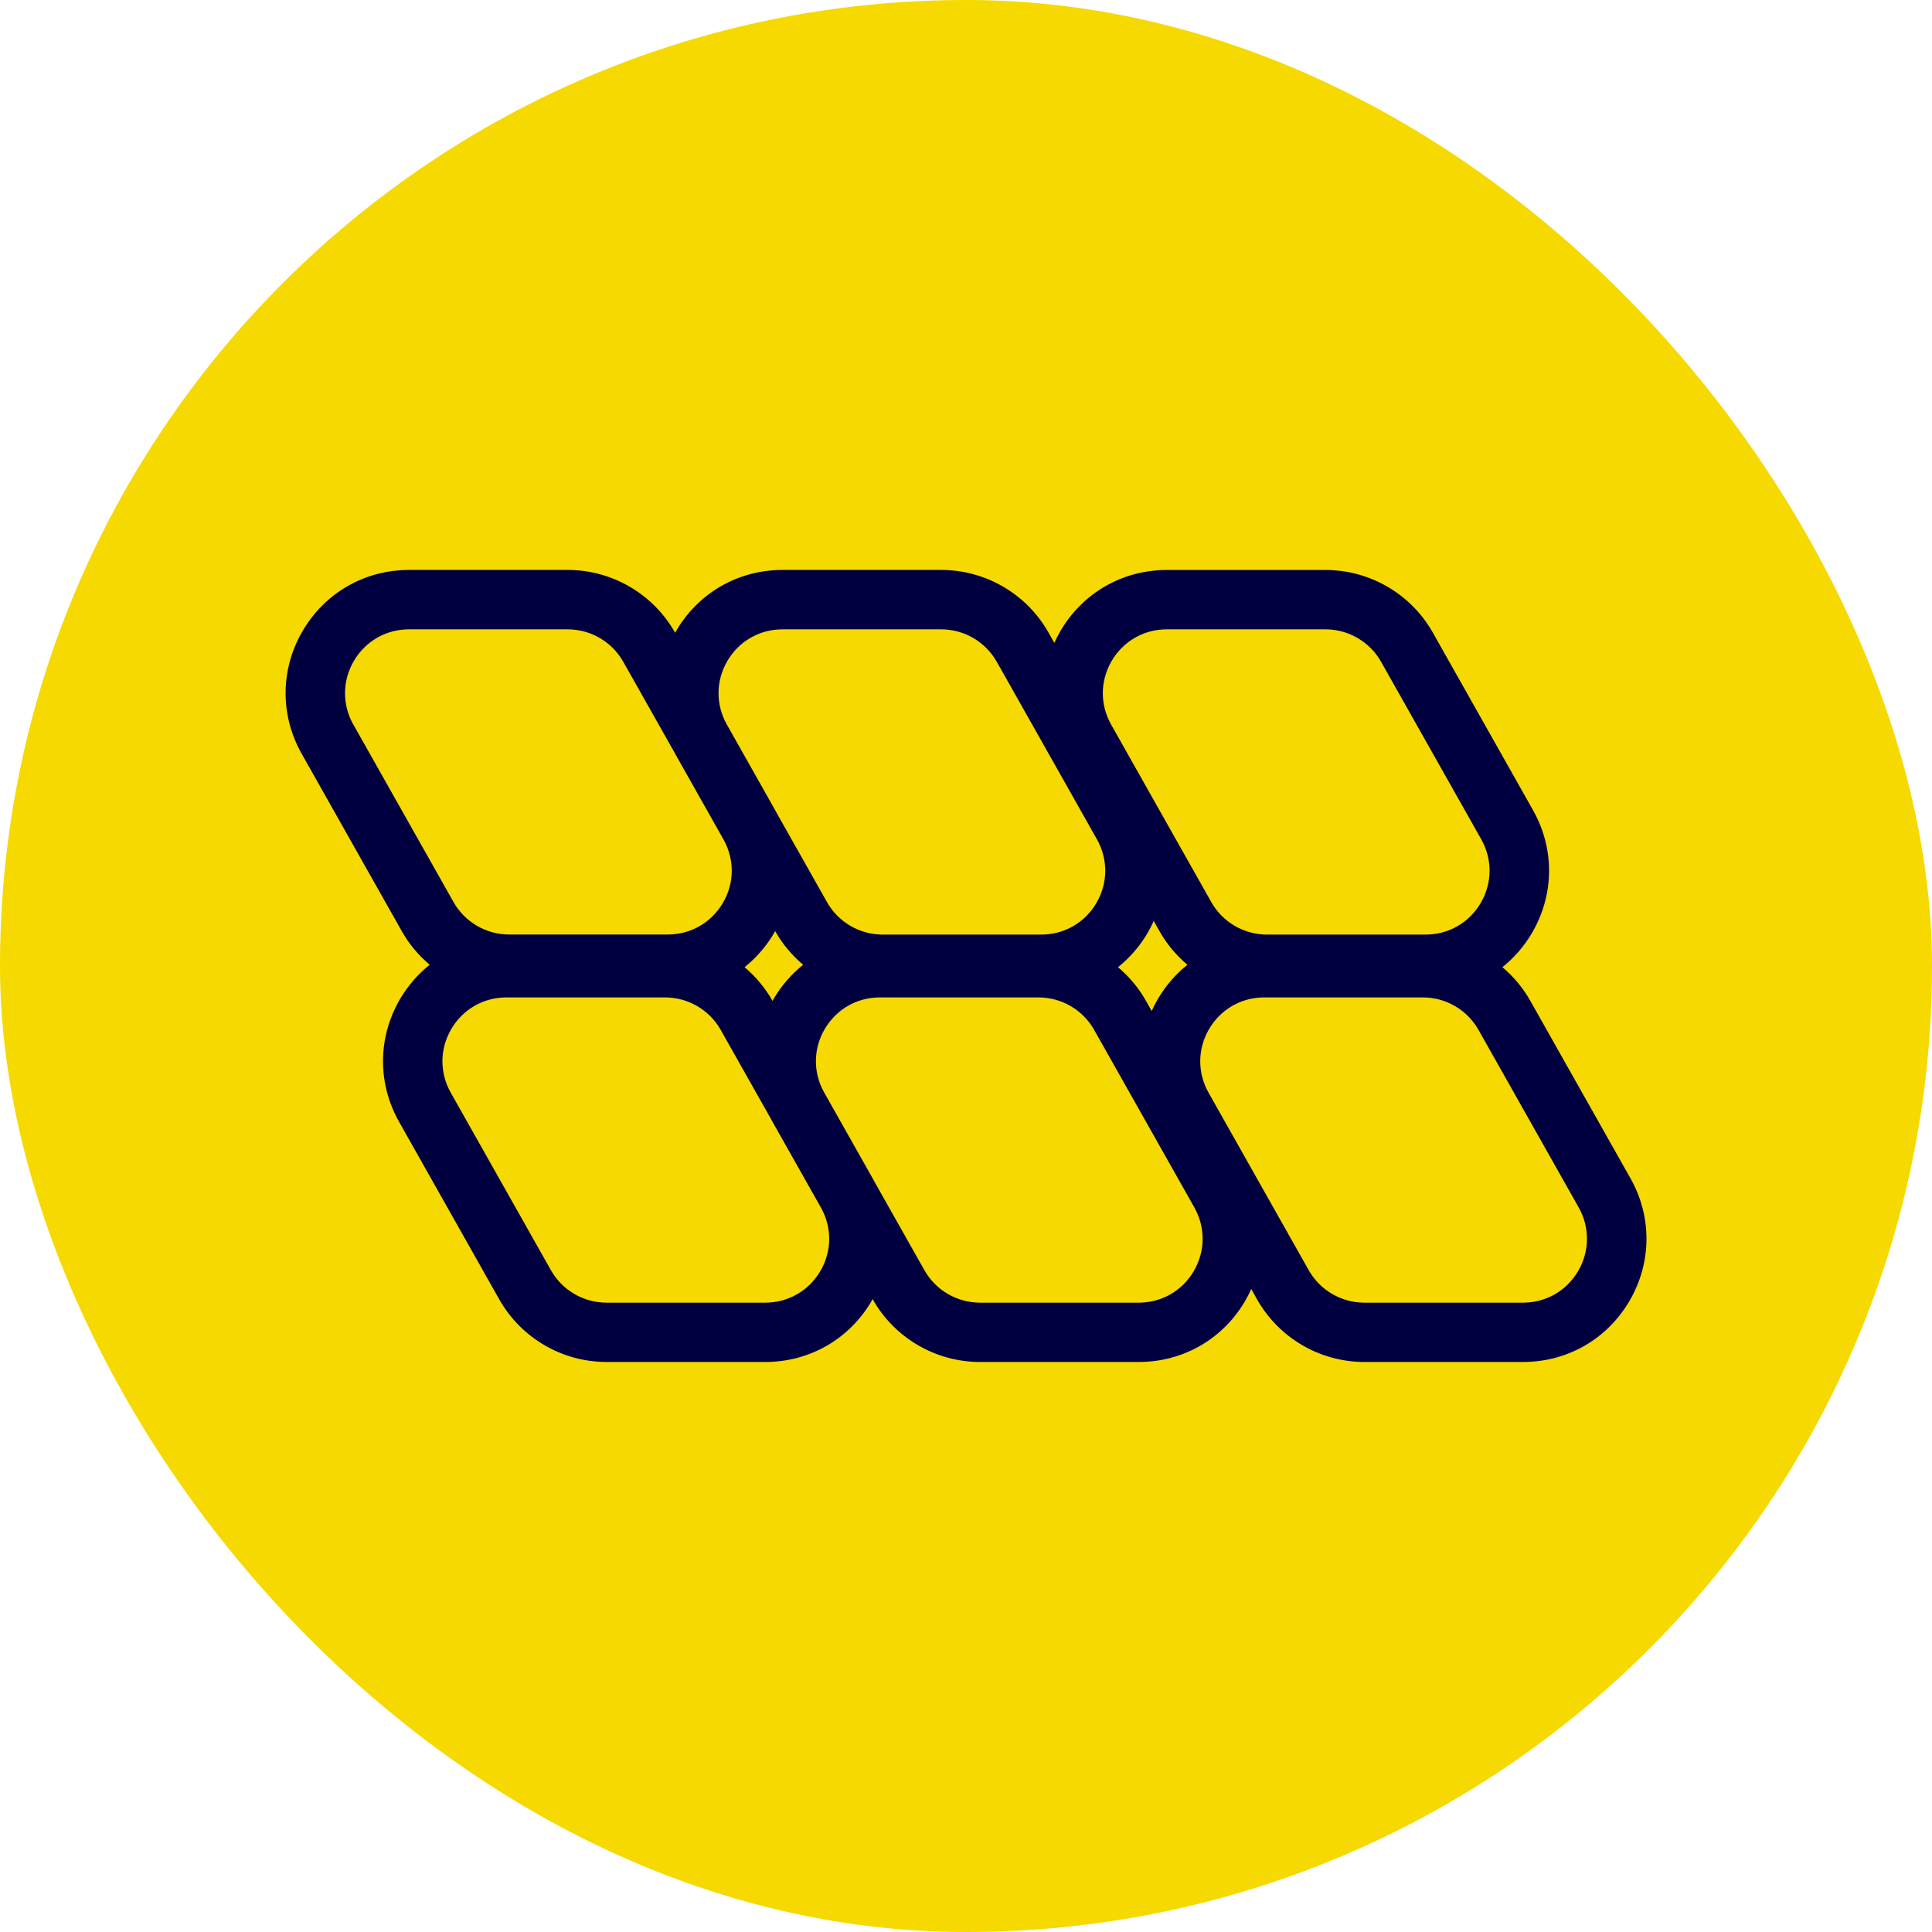
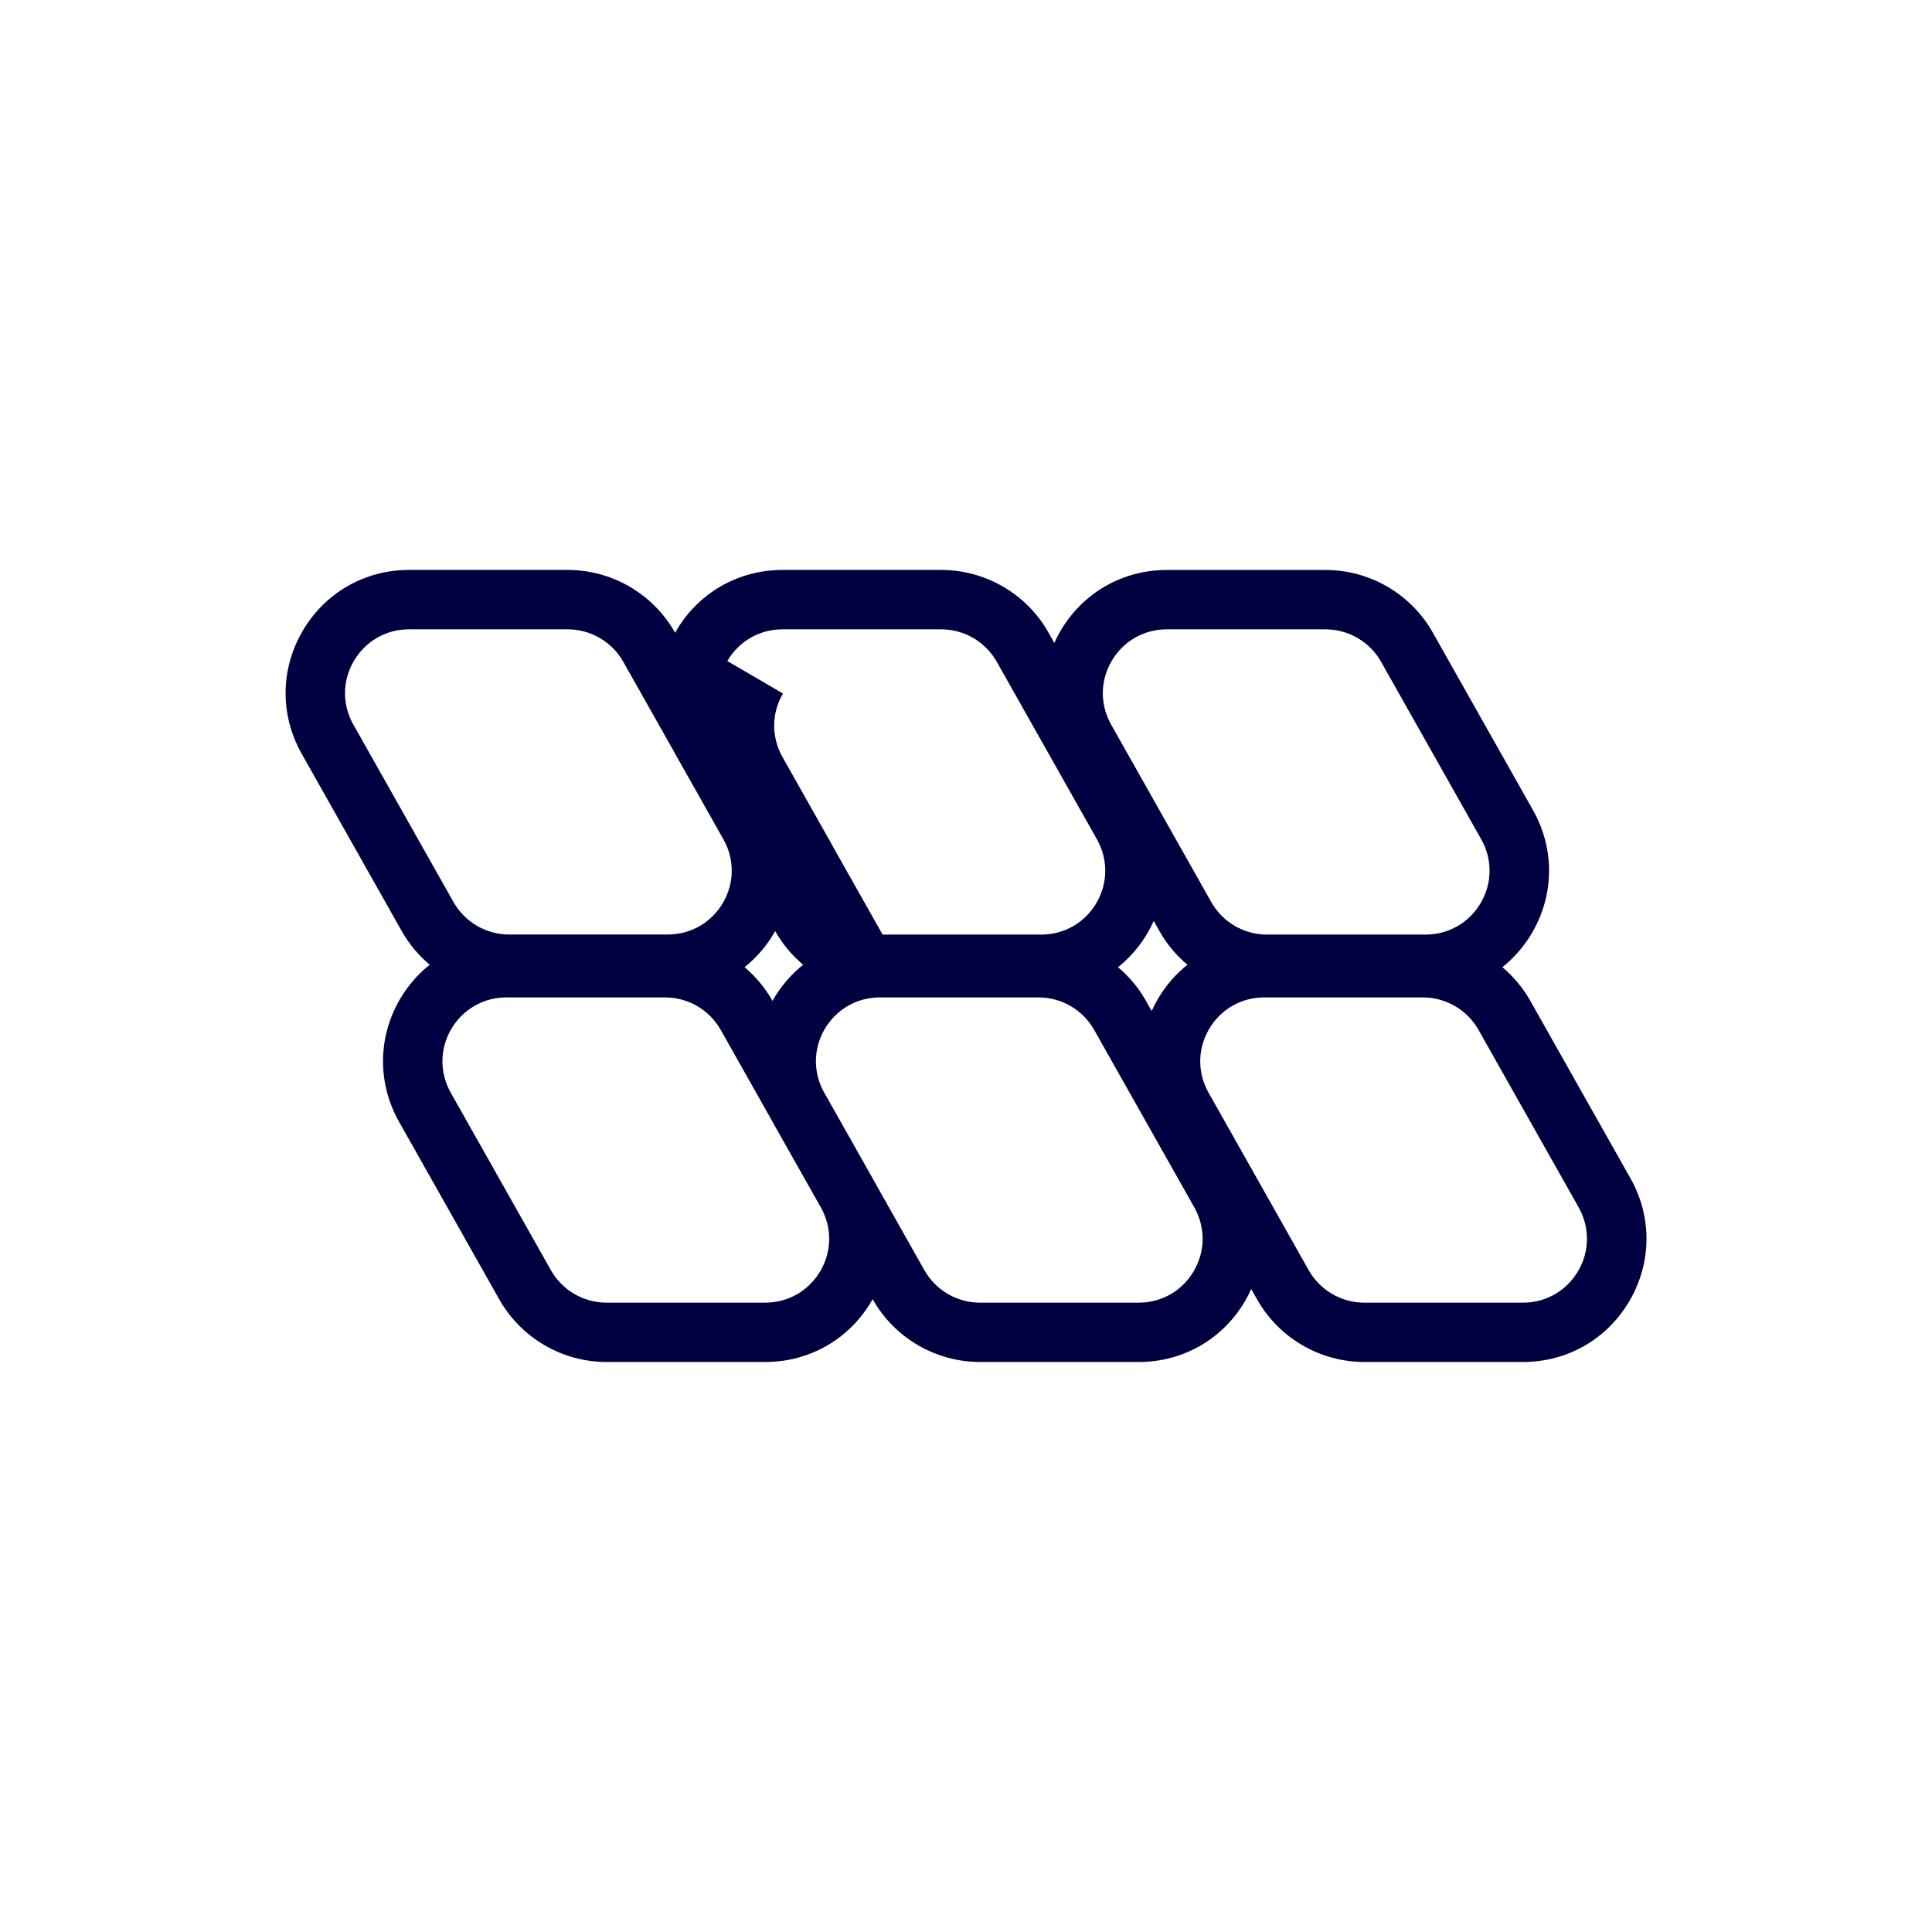
<svg xmlns="http://www.w3.org/2000/svg" id="Camada_1" data-name="Camada 1" viewBox="0 0 500 500">
  <defs>
    <style>
      .cls-1 {
        fill: #f5d900;
      }

      .cls-2 {
        fill: #000041;
      }
    </style>
  </defs>
-   <rect class="cls-1" x="0" y="0" width="500" height="500" rx="250" ry="250" />
-   <path class="cls-2" d="M421.94,304.91l-25.91-45.92c-1.89-3.35-4.35-6.27-7.21-8.68,3.02-2.42,5.63-5.4,7.68-8.9,5.78-9.9,5.87-21.78.23-31.76l-25.91-45.92c-5.65-10.01-16.29-16.22-27.78-16.22h-41.06c-11.47,0-21.77,5.91-27.55,15.81-.59,1-1.1,2.03-1.57,3.07l-1.5-2.67c-5.65-10.01-16.29-16.22-27.78-16.22h-41.06c-11.47,0-21.77,5.91-27.55,15.81-.09.15-.16.3-.24.45l-.03-.04c-5.65-10.01-16.29-16.22-27.78-16.22h-41.06c-11.47,0-21.77,5.91-27.55,15.81-5.78,9.9-5.87,21.78-.23,31.77l25.91,45.92c1.89,3.35,4.35,6.26,7.21,8.67-3.02,2.42-5.63,5.4-7.68,8.9-5.78,9.9-5.87,21.78-.23,31.77l25.91,45.92c5.65,10.01,16.29,16.22,27.78,16.22h41.06c11.47,0,21.77-5.91,27.55-15.82.09-.15.16-.3.24-.45l.03.05c5.65,10.01,16.29,16.22,27.78,16.22h41.06c11.47,0,21.77-5.91,27.55-15.82.59-1,1.1-2.03,1.57-3.07l1.5,2.67c5.65,10.01,16.29,16.22,27.78,16.22h41.06c11.47,0,21.77-5.91,27.55-15.81,5.78-9.9,5.87-21.78.23-31.77ZM299.63,258.58c-.59,1-1.1,2.03-1.57,3.07l-1.51-2.67c-1.89-3.35-4.35-6.26-7.21-8.67,3.02-2.42,5.63-5.4,7.68-8.9.59-1,1.1-2.03,1.57-3.07l1.5,2.67c1.89,3.35,4.35,6.26,7.21,8.67-3.02,2.42-5.63,5.4-7.67,8.9ZM200.17,258.58c-.09.15-.16.3-.24.45l-.03-.05c-1.89-3.35-4.35-6.26-7.21-8.67,3.02-2.42,5.63-5.4,7.68-8.9.09-.15.16-.3.24-.45l.03.05c1.89,3.35,4.35,6.26,7.21,8.67-3.02,2.42-5.63,5.4-7.68,8.9ZM287.69,171.07c3-5.13,8.33-8.2,14.28-8.2h41.06c5.96,0,11.47,3.22,14.4,8.41l25.91,45.92c2.92,5.18,2.88,11.33-.12,16.47-3,5.13-8.34,8.2-14.28,8.2h-41.06c-5.96,0-11.47-3.22-14.4-8.41l-25.91-45.92c-2.92-5.18-2.88-11.33.12-16.47ZM188.23,171.07c3-5.13,8.33-8.2,14.28-8.2h41.06c5.96,0,11.47,3.22,14.4,8.41l25.91,45.92c2.92,5.18,2.88,11.33-.12,16.47-3,5.13-8.34,8.2-14.28,8.2h-41.06c-5.96,0-11.47-3.22-14.4-8.41l-13.19-23.37c-.08-.15-.15-.29-.23-.44l-12.6-22.33c-2.8-5.13-2.73-11.18.23-16.25ZM91.45,187.54c-2.92-5.18-2.88-11.33.12-16.47,3-5.13,8.33-8.2,14.28-8.2h41.06c5.96,0,11.47,3.22,14.4,8.41l13.19,23.37c.08.14.15.29.23.43l12.6,22.33c2.8,5.13,2.73,11.18-.23,16.24-3,5.13-8.34,8.2-14.28,8.2h-41.06c-5.96,0-11.47-3.22-14.4-8.41l-25.91-45.92ZM212.31,328.93c-3,5.13-8.34,8.2-14.28,8.2h-41.06c-5.96,0-11.48-3.22-14.4-8.41l-25.91-45.92c-2.92-5.18-2.88-11.33.12-16.47,3-5.13,8.34-8.2,14.28-8.2h41.06c5.96,0,11.48,3.22,14.4,8.41l13.2,23.39c.08.14.14.28.22.42l12.6,22.32c2.81,5.13,2.74,11.19-.22,16.26ZM308.97,328.93c-3,5.13-8.34,8.2-14.28,8.2h-41.06c-5.96,0-11.48-3.22-14.4-8.41l-13.2-23.39c-.08-.14-.14-.28-.22-.42l-12.6-22.32c-2.81-5.13-2.74-11.19.22-16.26,3-5.13,8.34-8.2,14.28-8.2h41.06c5.96,0,11.48,3.22,14.4,8.41l25.91,45.92c2.92,5.18,2.88,11.33-.12,16.47ZM408.43,328.93c-3,5.13-8.33,8.2-14.28,8.2h-41.06c-5.96,0-11.47-3.22-14.4-8.41l-25.91-45.92c-2.92-5.18-2.88-11.33.12-16.47,3-5.13,8.34-8.2,14.28-8.2h41.06c5.96,0,11.47,3.22,14.4,8.41l25.91,45.92c2.92,5.18,2.88,11.33-.12,16.47Z" />
+   <path class="cls-2" d="M421.94,304.91l-25.91-45.92c-1.89-3.35-4.35-6.27-7.21-8.68,3.02-2.42,5.63-5.4,7.68-8.9,5.78-9.9,5.87-21.78.23-31.76l-25.91-45.92c-5.65-10.01-16.29-16.22-27.78-16.22h-41.06c-11.47,0-21.77,5.91-27.55,15.81-.59,1-1.1,2.03-1.57,3.07l-1.5-2.67c-5.65-10.01-16.29-16.22-27.78-16.22h-41.06c-11.47,0-21.77,5.91-27.55,15.81-.09.15-.16.3-.24.45l-.03-.04c-5.65-10.01-16.29-16.22-27.78-16.22h-41.06c-11.47,0-21.77,5.91-27.55,15.81-5.78,9.9-5.87,21.78-.23,31.77l25.91,45.92c1.89,3.35,4.35,6.26,7.21,8.67-3.02,2.42-5.63,5.4-7.68,8.9-5.78,9.9-5.87,21.78-.23,31.77l25.91,45.92c5.65,10.01,16.29,16.22,27.78,16.22h41.06c11.47,0,21.77-5.91,27.55-15.82.09-.15.16-.3.24-.45l.03.05c5.65,10.01,16.29,16.22,27.78,16.22h41.06c11.47,0,21.77-5.91,27.55-15.82.59-1,1.1-2.03,1.57-3.07l1.5,2.67c5.65,10.01,16.29,16.22,27.78,16.22h41.06c11.47,0,21.77-5.91,27.55-15.81,5.78-9.9,5.87-21.78.23-31.77ZM299.63,258.58c-.59,1-1.1,2.03-1.57,3.07l-1.51-2.67c-1.89-3.35-4.35-6.26-7.21-8.67,3.02-2.42,5.63-5.4,7.68-8.9.59-1,1.1-2.03,1.57-3.07l1.5,2.67c1.89,3.35,4.35,6.26,7.21,8.67-3.02,2.42-5.63,5.4-7.67,8.9ZM200.17,258.58c-.09.15-.16.3-.24.45l-.03-.05c-1.89-3.35-4.35-6.26-7.21-8.67,3.02-2.42,5.63-5.4,7.68-8.9.09-.15.16-.3.24-.45l.03.05c1.89,3.35,4.35,6.26,7.21,8.67-3.02,2.42-5.63,5.4-7.68,8.9ZM287.69,171.07c3-5.13,8.33-8.2,14.28-8.2h41.06c5.96,0,11.47,3.22,14.4,8.41l25.91,45.92c2.92,5.18,2.88,11.33-.12,16.47-3,5.13-8.34,8.2-14.28,8.2h-41.06c-5.96,0-11.47-3.22-14.4-8.41l-25.91-45.92c-2.92-5.18-2.88-11.33.12-16.47ZM188.23,171.07c3-5.13,8.33-8.2,14.28-8.2h41.06c5.96,0,11.47,3.22,14.4,8.41l25.91,45.92c2.92,5.18,2.88,11.33-.12,16.47-3,5.13-8.34,8.2-14.28,8.2h-41.06l-13.19-23.37c-.08-.15-.15-.29-.23-.44l-12.6-22.33c-2.8-5.13-2.73-11.18.23-16.25ZM91.45,187.54c-2.92-5.18-2.88-11.33.12-16.47,3-5.13,8.33-8.2,14.28-8.2h41.06c5.96,0,11.47,3.22,14.4,8.41l13.19,23.37c.08.14.15.29.23.43l12.6,22.33c2.8,5.13,2.73,11.18-.23,16.24-3,5.13-8.34,8.2-14.28,8.2h-41.06c-5.96,0-11.47-3.22-14.4-8.41l-25.91-45.92ZM212.31,328.93c-3,5.13-8.34,8.2-14.28,8.2h-41.06c-5.96,0-11.48-3.22-14.4-8.41l-25.91-45.92c-2.92-5.18-2.88-11.33.12-16.47,3-5.13,8.34-8.2,14.28-8.2h41.06c5.96,0,11.48,3.22,14.4,8.41l13.2,23.39c.08.14.14.28.22.42l12.6,22.32c2.81,5.13,2.74,11.19-.22,16.26ZM308.97,328.93c-3,5.13-8.34,8.2-14.28,8.2h-41.06c-5.96,0-11.48-3.22-14.4-8.41l-13.2-23.39c-.08-.14-.14-.28-.22-.42l-12.6-22.32c-2.81-5.13-2.74-11.19.22-16.26,3-5.13,8.34-8.2,14.28-8.2h41.06c5.96,0,11.48,3.22,14.4,8.41l25.91,45.92c2.92,5.18,2.88,11.33-.12,16.47ZM408.43,328.93c-3,5.13-8.33,8.2-14.28,8.2h-41.06c-5.96,0-11.47-3.22-14.4-8.41l-25.91-45.92c-2.92-5.18-2.88-11.33.12-16.47,3-5.13,8.34-8.2,14.28-8.2h41.06c5.96,0,11.47,3.22,14.4,8.41l25.91,45.92c2.92,5.18,2.88,11.33-.12,16.47Z" />
</svg>